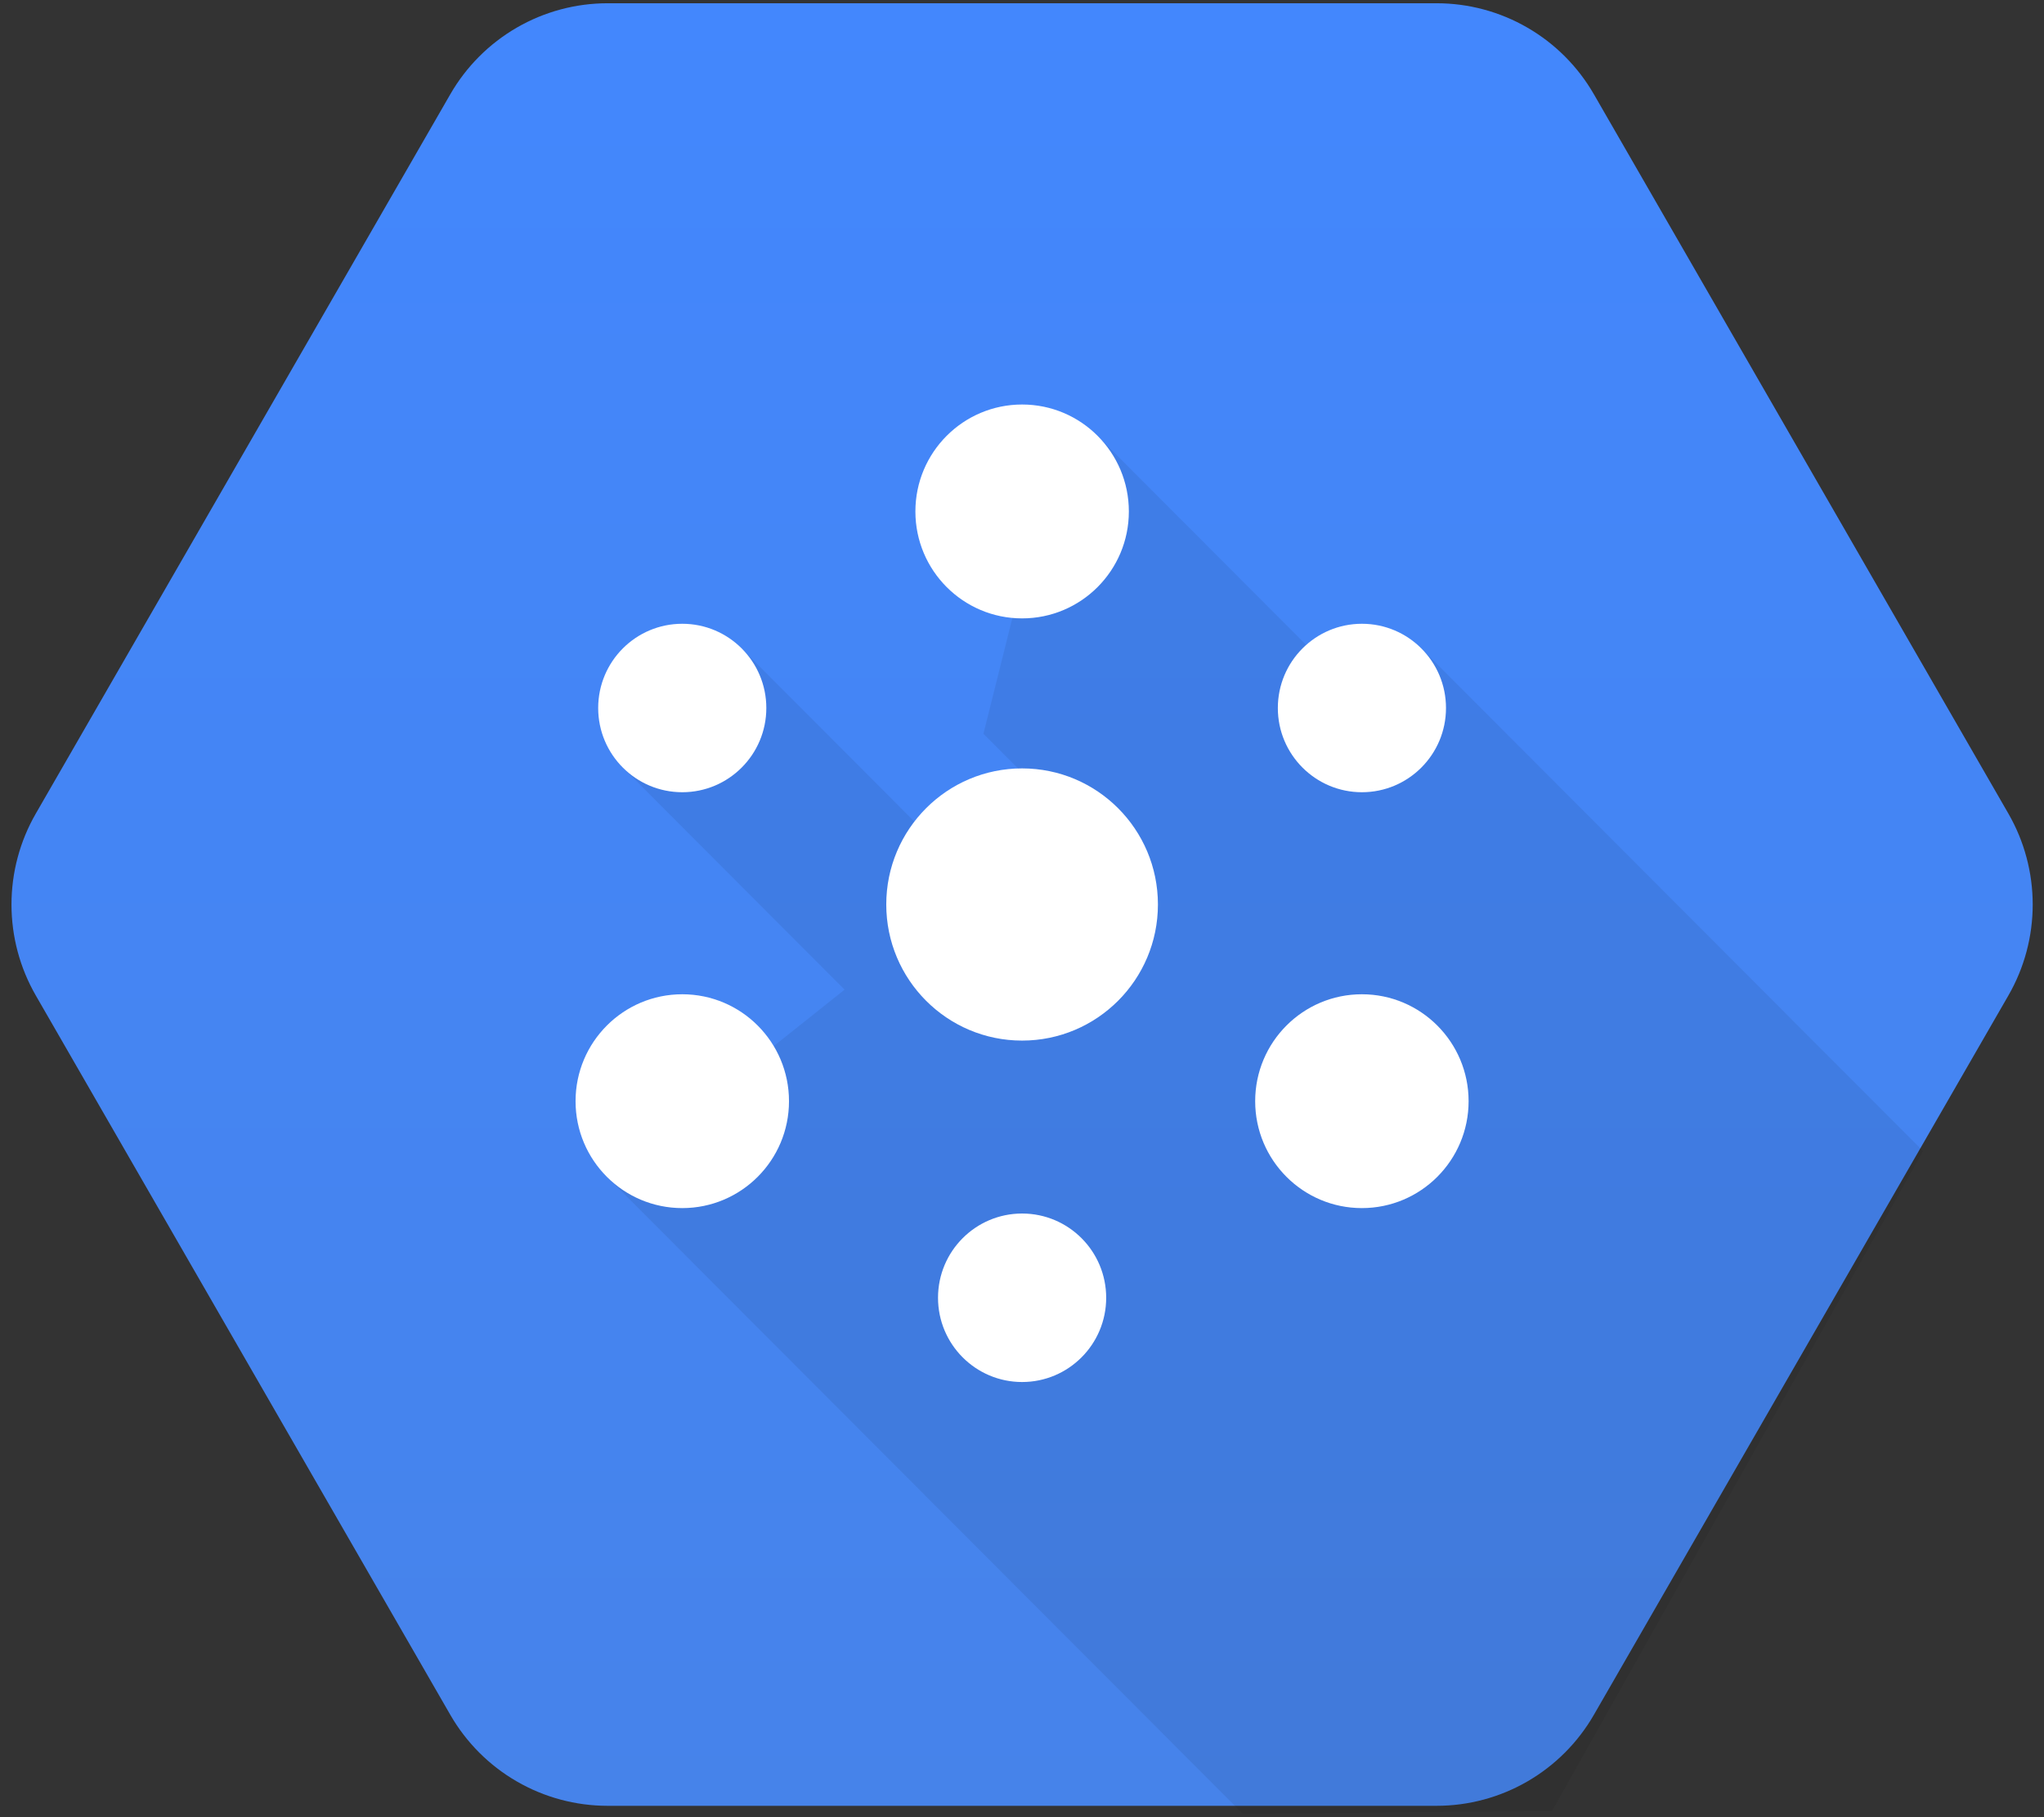
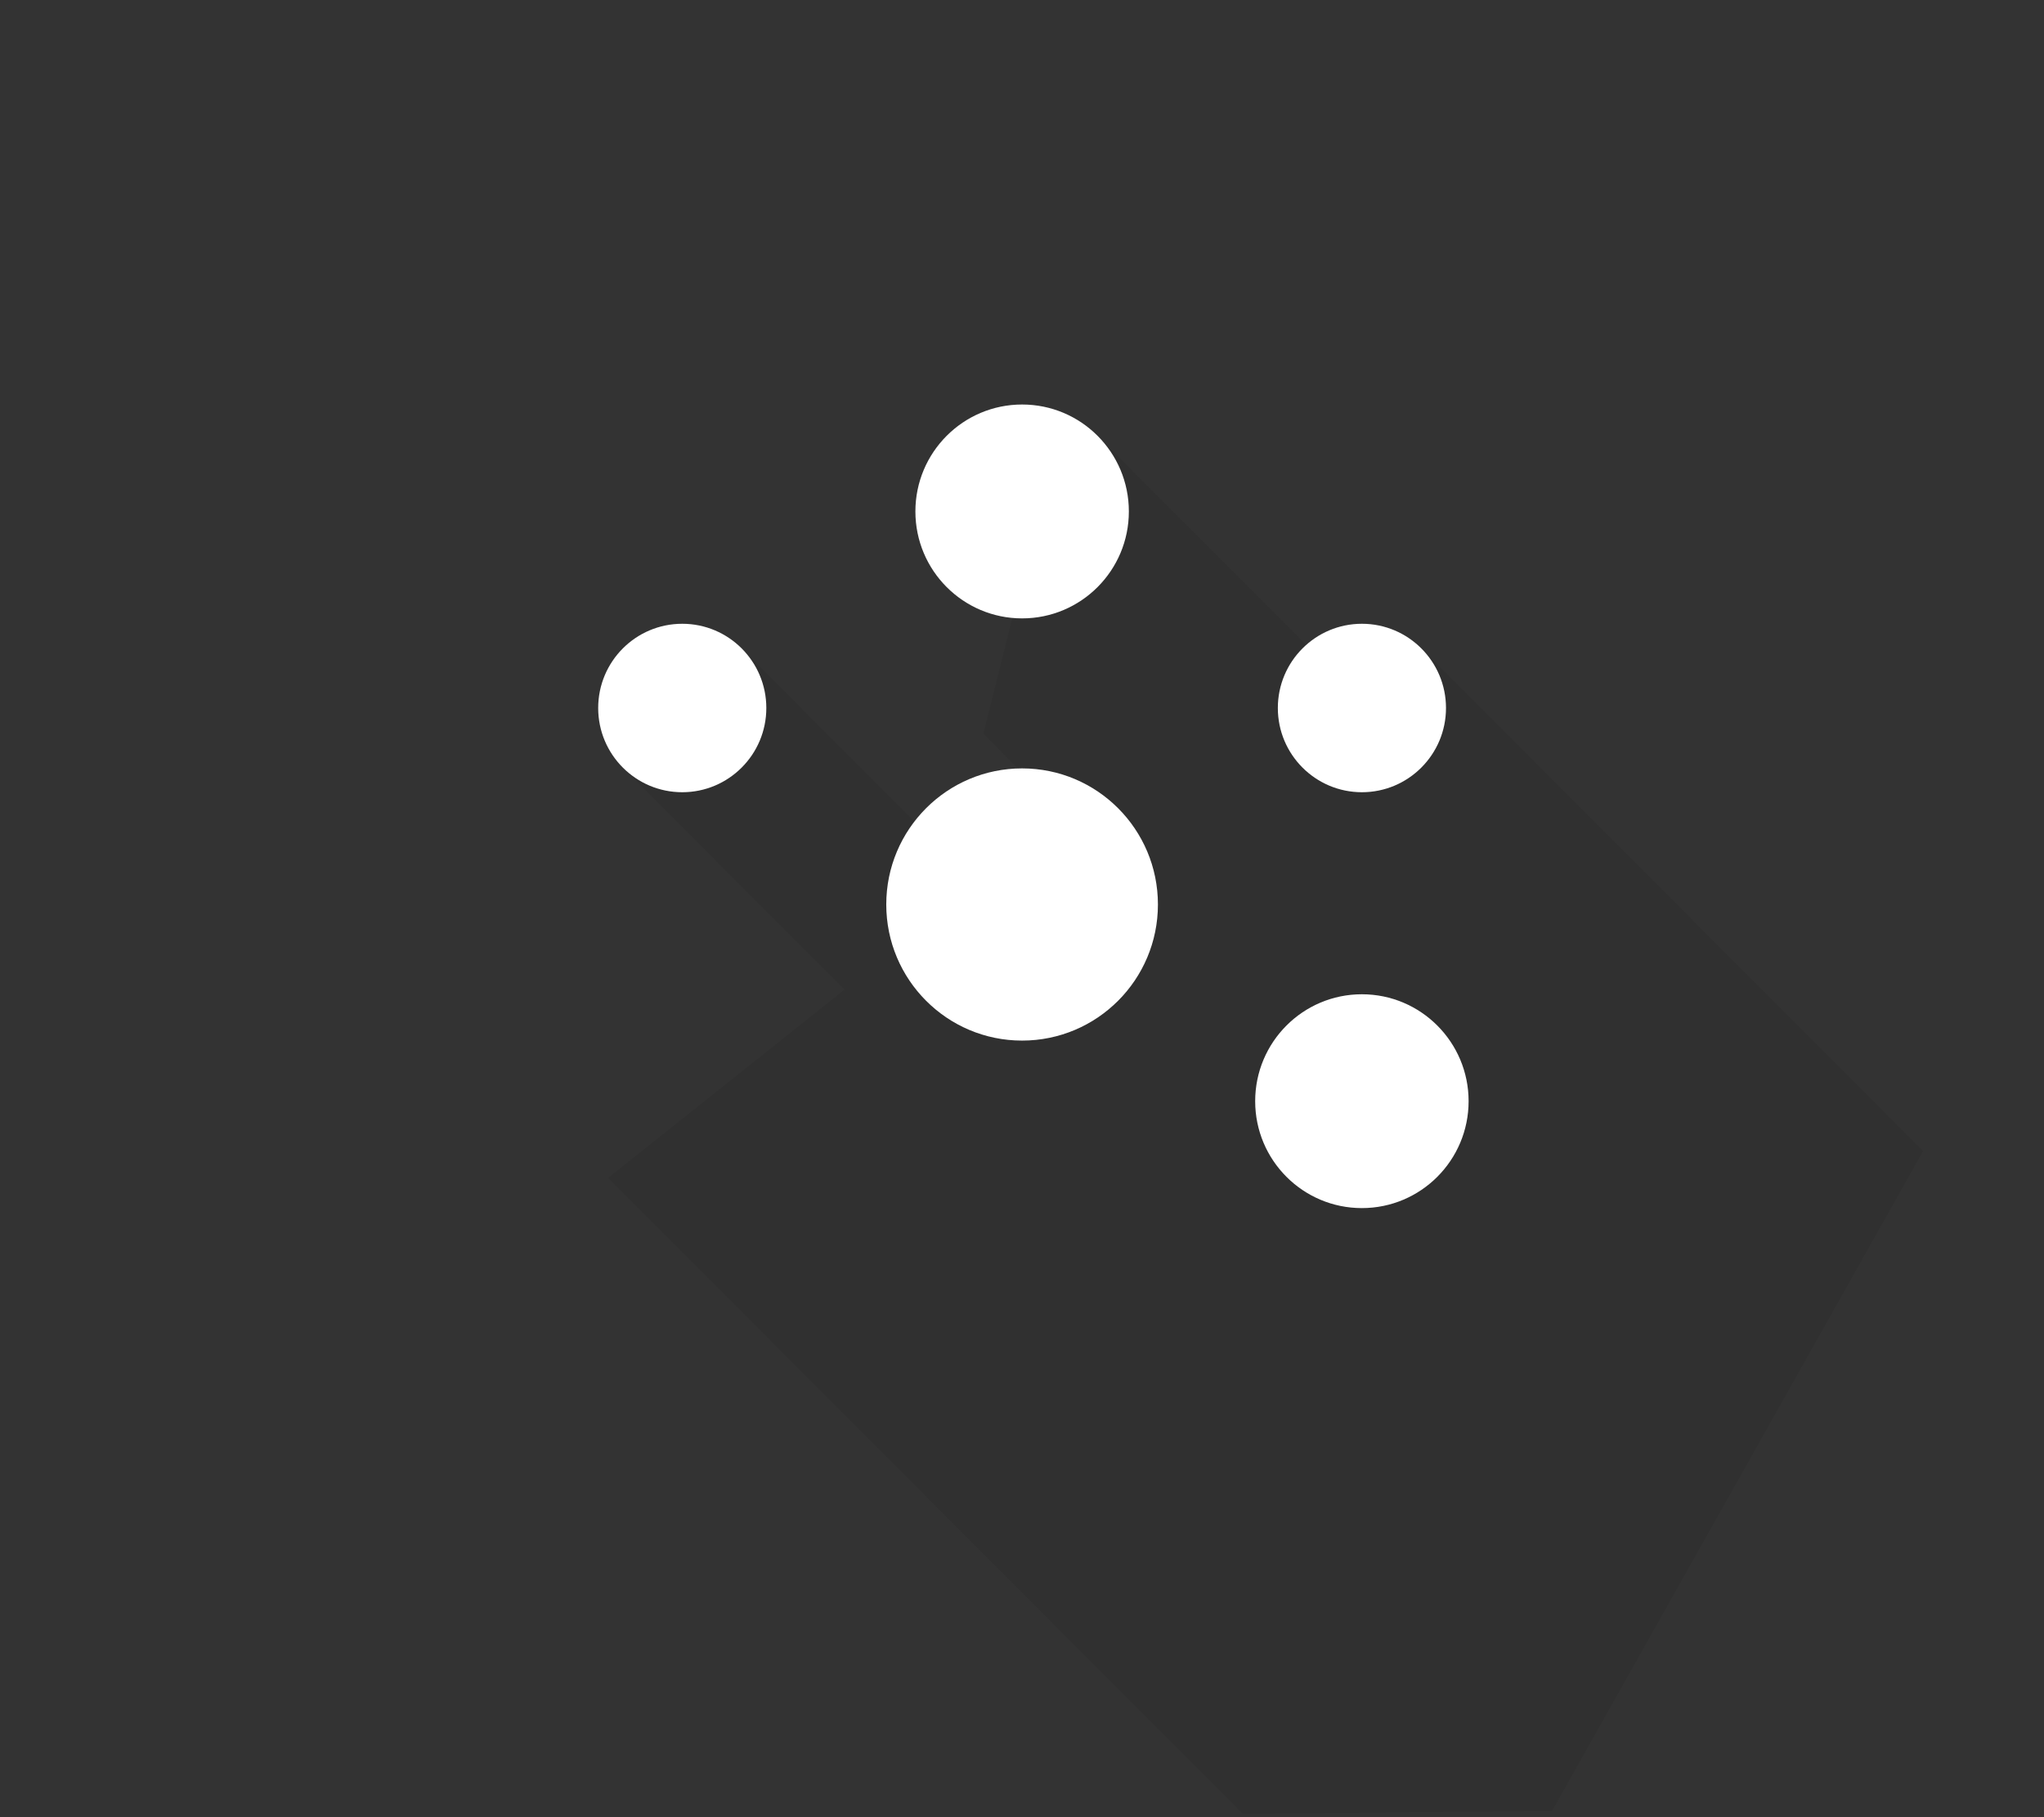
<svg xmlns="http://www.w3.org/2000/svg" width="162" height="144" viewBox="0 0 162 144" fill="none">
  <rect x="0" y="0" width="162" height="144" fill="#333333" stroke="none" />
  <g clip-path="url(#clip0_12136_9953)">
-     <path d="M35.691 135.891L2.838 78.887C1.575 76.695 0.91 74.209 0.91 71.678C0.91 69.148 1.575 66.662 2.838 64.47L35.691 7.467C36.954 5.275 38.771 3.455 40.959 2.189C43.147 0.924 45.629 0.258 48.156 0.258H113.861C116.387 0.258 118.869 0.924 121.057 2.19C123.244 3.455 125.061 5.275 126.324 7.467L159.177 64.47C160.44 66.662 161.105 69.148 161.105 71.679C161.105 74.21 160.44 76.696 159.177 78.888L126.324 135.891C125.061 138.083 123.244 139.902 121.056 141.168C118.869 142.433 116.387 143.099 113.861 143.099H48.156C45.629 143.099 43.147 142.433 40.959 141.167C38.771 139.902 36.954 138.083 35.691 135.891Z" fill="url(#paint0_linear_12136_9953)" />
    <path opacity="0.07" d="M152.412 91.212L112.569 51.3L105.237 52.822L86.961 34.516L81.113 45.472L77.942 58.146L83.309 63.524L72.999 65.633L58.862 51.471L49.263 60.715L66.938 78.424L48.203 93.343L98.505 143.733L123.011 143.495L152.412 91.212Z" fill="black" />
    <path d="M107.94 62.779C111.62 62.779 114.604 59.791 114.604 56.105C114.604 52.418 111.62 49.43 107.94 49.43C104.261 49.43 101.277 52.418 101.277 56.105C101.277 59.791 104.261 62.779 107.94 62.779Z" fill="white" />
    <path d="M54.073 62.779C57.753 62.779 60.736 59.791 60.736 56.105C60.736 52.418 57.753 49.43 54.073 49.43C50.393 49.43 47.41 52.418 47.41 56.105C47.41 59.791 50.393 62.779 54.073 62.779Z" fill="white" />
-     <path d="M81.008 109.516C84.689 109.516 87.672 106.527 87.672 102.84C87.672 99.153 84.689 96.164 81.008 96.164C77.328 96.164 74.344 99.153 74.344 102.84C74.344 106.527 77.328 109.516 81.008 109.516Z" fill="white" />
    <path d="M81.008 82.46C86.953 82.46 91.773 77.631 91.773 71.675C91.773 65.719 86.953 60.891 81.008 60.891C75.062 60.891 70.242 65.719 70.242 71.675C70.242 77.631 75.062 82.46 81.008 82.46Z" fill="white" />
-     <path d="M54.075 95.734C58.746 95.734 62.533 91.941 62.533 87.262C62.533 82.582 58.746 78.789 54.075 78.789C49.404 78.789 45.617 82.582 45.617 87.262C45.617 91.941 49.404 95.734 54.075 95.734Z" fill="white" />
    <path d="M107.938 95.734C112.609 95.734 116.396 91.941 116.396 87.262C116.396 82.582 112.609 78.789 107.938 78.789C103.267 78.789 99.481 82.582 99.481 87.262C99.481 91.941 103.267 95.734 107.938 95.734Z" fill="white" />
    <path d="M81.01 49.003C85.682 49.003 89.469 45.209 89.469 40.529C89.469 35.849 85.682 32.055 81.01 32.055C76.338 32.055 72.551 35.849 72.551 40.529C72.551 45.209 76.338 49.003 81.01 49.003Z" fill="white" />
  </g>
  <defs>
    <linearGradient id="paint0_linear_12136_9953" x1="81.008" y1="0.259" x2="81.008" y2="142.877" gradientUnits="userSpaceOnUse">
      <stop stop-color="#4387FD" />
      <stop offset="1" stop-color="#4683EA" />
    </linearGradient>
    <clipPath id="clip0_12136_9953">
      <rect width="162" height="144" fill="white" transform="translate(0.008)" />
    </clipPath>
  </defs>
</svg>